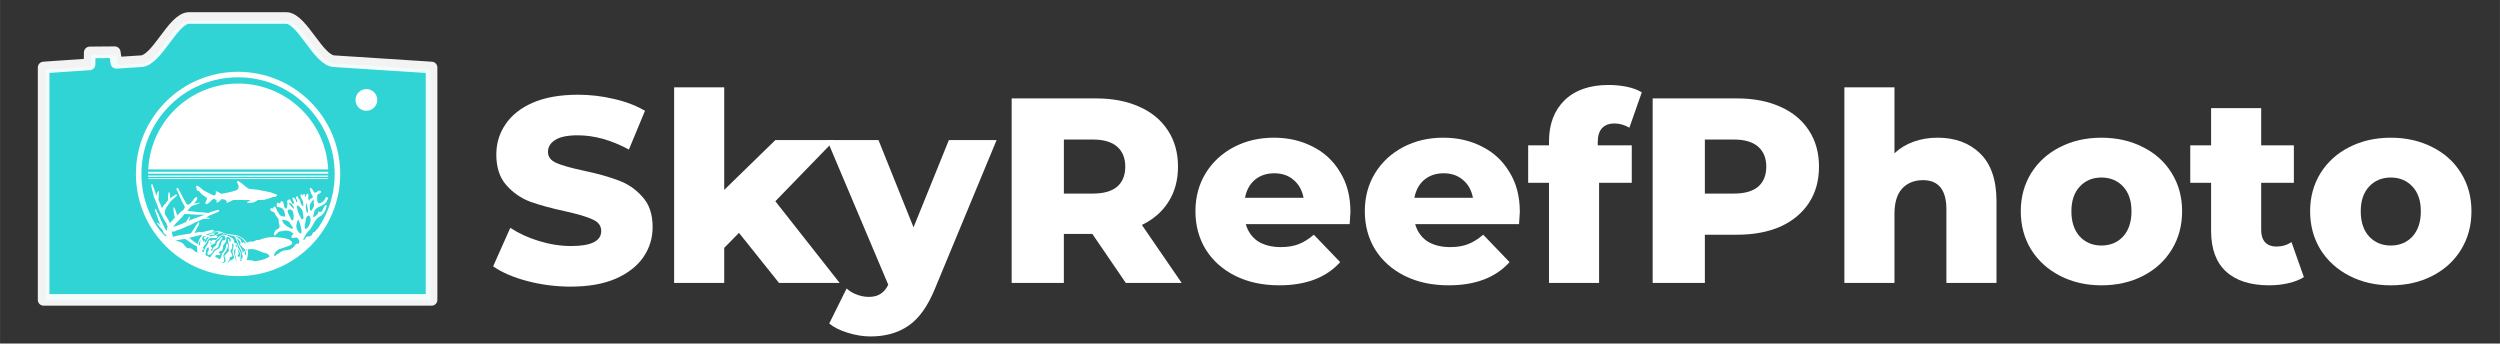
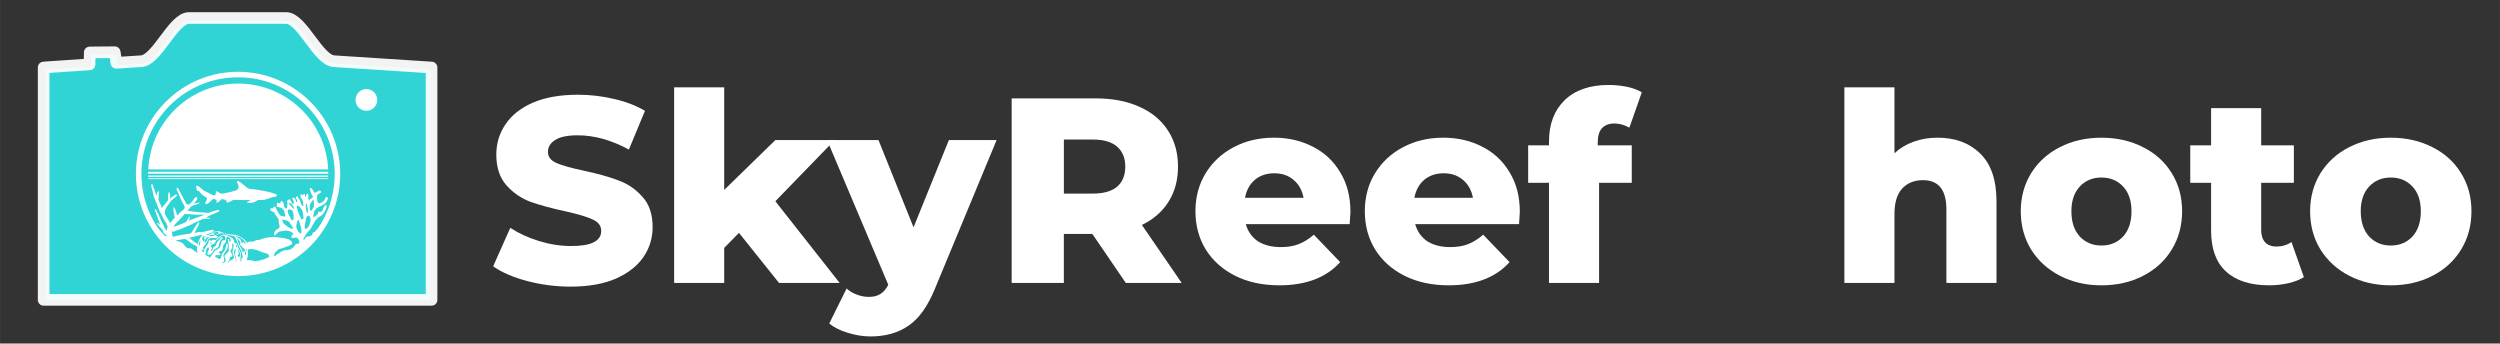
<svg xmlns="http://www.w3.org/2000/svg" xmlns:ns1="http://www.inkscape.org/namespaces/inkscape" xmlns:ns2="http://sodipodi.sourceforge.net/DTD/sodipodi-0.dtd" width="655" height="90" viewBox="0 0 173.302 23.813" version="1.1" id="svg2264" ns1:version="0.92.4 (5da689c313, 2019-01-14)" ns2:docname="Logo_.svg" ns1:export-filename="E:\Programs\Installed\DropBox\Dropbox\Apps\Website\Logo_150.png" ns1:export-xdpi="150" ns1:export-ydpi="150">
  <rect x="0" y="0" width="173.302" height="23.813" fill="#333333" stroke="none" />
  <defs id="defs2258" />
  <ns2:namedview id="base" pagecolor="#ffffff" bordercolor="#666666" borderopacity="1.0" ns1:pageopacity="0.0" ns1:pageshadow="2" ns1:zoom="0.50000003" ns1:cx="65.236191" ns1:cy="560.27942" ns1:document-units="mm" ns1:current-layer="g945" showgrid="false" ns1:pagecheckerboard="true" ns1:showpageshadow="false" ns1:window-width="1190" ns1:window-height="1008" ns1:window-x="-7" ns1:window-y="0" ns1:window-maximized="0" />
  <g ns1:label="Layer 1" ns1:groupmode="layer" id="layer1" transform="translate(0,-273.187)">
    <g aria-label="SkyReefPhoto" style="font-style:normal;font-variant:normal;font-weight:normal;font-stretch:normal;font-size:4.586px;line-height:1.25;font-family:Calibri;-inkscape-font-specification:Calibri;letter-spacing:0px;word-spacing:0px;writing-mode:lr-tb;fill:#ffffff;fill-opacity:1;stroke:none;stroke-width:0.265" id="text943" transform="translate(1.058)">
      <path d="m 38.517,293.057 q -1.553,0 -3.015,-0.384 -1.462,-0.384 -2.376,-1.023 l 1.188,-2.668 q 0.859,0.566 1.992,0.914 1.133,0.347 2.229,0.347 2.083,0 2.083,-1.042 0,-0.548 -0.603,-0.804 -0.585,-0.274 -1.9,-0.566 -1.444,-0.311 -2.412,-0.658 -0.969,-0.365 -1.663,-1.151 -0.694,-0.786 -0.694,-2.12 0,-1.17 0.64,-2.102 0.64,-0.95 1.9,-1.498 1.279,-0.548 3.125,-0.548 1.261,0 2.485,0.292 1.224,0.274 2.156,0.822 l -1.115,2.686 q -1.827,-0.987 -3.545,-0.987 -1.078,0 -1.572,0.329 -0.493,0.311 -0.493,0.822 0,0.512 0.585,0.768 0.585,0.256 1.882,0.53 1.462,0.311 2.412,0.676 0.969,0.347 1.663,1.133 0.713,0.767 0.713,2.102 0,1.151 -0.64,2.083 -0.64,0.932 -1.919,1.498 -1.279,0.548 -3.107,0.548 z" style="font-style:normal;font-variant:normal;font-weight:800;font-stretch:normal;font-size:18.274px;font-family:Montserrat;-inkscape-font-specification:'Montserrat, Ultra-Bold';font-variant-ligatures:normal;font-variant-caps:normal;font-variant-numeric:normal;font-feature-settings:normal;text-align:start;writing-mode:lr-tb;text-anchor:start;fill:#ffffff;stroke-width:0.265" id="path970" ns1:connector-curvature="0" />
      <path d="m 50.167,289.329 -1.023,1.042 v 2.43 h -3.472 v -13.559 h 3.472 v 7.109 l 3.545,-3.454 h 4.112 l -4.112,4.24 4.459,5.665 h -4.203 z" style="font-style:normal;font-variant:normal;font-weight:800;font-stretch:normal;font-size:18.274px;font-family:Montserrat;-inkscape-font-specification:'Montserrat, Ultra-Bold';font-variant-ligatures:normal;font-variant-caps:normal;font-variant-numeric:normal;font-feature-settings:normal;text-align:start;writing-mode:lr-tb;text-anchor:start;fill:#ffffff;stroke-width:0.265" id="path972" ns1:connector-curvature="0" />
      <path d="m 68.027,282.897 -4.276,10.306 q -0.749,1.827 -1.827,2.558 -1.078,0.749 -2.631,0.749 -0.786,0 -1.59,-0.256 -0.786,-0.238 -1.279,-0.64 l 1.206,-2.43 q 0.292,0.274 0.694,0.42 0.42,0.164 0.841,0.164 0.493,0 0.804,-0.201 0.329,-0.201 0.548,-0.64 L 56.276,282.897 h 3.563 l 2.43,6.049 2.449,-6.049 z" style="font-style:normal;font-variant:normal;font-weight:800;font-stretch:normal;font-size:18.274px;font-family:Montserrat;-inkscape-font-specification:'Montserrat, Ultra-Bold';font-variant-ligatures:normal;font-variant-caps:normal;font-variant-numeric:normal;font-feature-settings:normal;text-align:start;writing-mode:lr-tb;text-anchor:start;fill:#ffffff;stroke-width:0.265" id="path974" ns1:connector-curvature="0" />
      <path d="m 74.663,289.402 h -1.974 v 3.399 h -3.618 v -12.792 h 5.848 q 1.736,0 3.015,0.585 1.279,0.567 1.974,1.645 0.694,1.06 0.694,2.504 0,1.389 -0.658,2.43 -0.64,1.023 -1.846,1.608 l 2.759,4.02 H 76.983 Z m 2.284,-4.66 q 0,-0.895 -0.566,-1.389 -0.566,-0.493 -1.681,-0.493 h -2.01 v 3.746 h 2.01 q 1.115,0 1.681,-0.475 0.566,-0.493 0.566,-1.389 z" style="font-style:normal;font-variant:normal;font-weight:800;font-stretch:normal;font-size:18.274px;font-family:Montserrat;-inkscape-font-specification:'Montserrat, Ultra-Bold';font-variant-ligatures:normal;font-variant-caps:normal;font-variant-numeric:normal;font-feature-settings:normal;text-align:start;writing-mode:lr-tb;text-anchor:start;fill:#ffffff;stroke-width:0.265" id="path976" ns1:connector-curvature="0" />
      <path d="m 92.557,287.867 q 0,0.037 -0.055,0.859 h -7.2 q 0.219,0.768 0.841,1.188 0.64,0.402 1.59,0.402 0.713,0 1.224,-0.201 0.53,-0.201 1.06,-0.658 l 1.827,1.9 q -1.444,1.608 -4.221,1.608 -1.736,0 -3.052,-0.658 -1.316,-0.658 -2.047,-1.827 -0.713,-1.17 -0.713,-2.65 0,-1.462 0.694,-2.613 0.713,-1.17 1.955,-1.827 1.243,-0.658 2.796,-0.658 1.48,0 2.686,0.621 1.206,0.603 1.9,1.773 0.713,1.151 0.713,2.741 z m -5.281,-2.668 q -0.804,0 -1.352,0.457 -0.53,0.457 -0.676,1.243 h 4.057 q -0.146,-0.786 -0.694,-1.243 -0.53,-0.457 -1.334,-0.457 z" style="font-style:normal;font-variant:normal;font-weight:800;font-stretch:normal;font-size:18.274px;font-family:Montserrat;-inkscape-font-specification:'Montserrat, Ultra-Bold';font-variant-ligatures:normal;font-variant-caps:normal;font-variant-numeric:normal;font-feature-settings:normal;text-align:start;writing-mode:lr-tb;text-anchor:start;fill:#ffffff;stroke-width:0.265" id="path978" ns1:connector-curvature="0" />
      <path d="m 104.299,287.867 q 0,0.037 -0.055,0.859 h -7.2 q 0.219,0.768 0.841,1.188 0.64,0.402 1.59,0.402 0.713,0 1.224,-0.201 0.53,-0.201 1.06,-0.658 l 1.827,1.9 q -1.444,1.608 -4.221,1.608 -1.736,0 -3.052,-0.658 -1.316,-0.658 -2.047,-1.827 -0.713,-1.17 -0.713,-2.65 0,-1.462 0.694,-2.613 0.713,-1.17 1.955,-1.827 1.243,-0.658 2.796,-0.658 1.48,0 2.686,0.621 1.206,0.603 1.9,1.773 0.713,1.151 0.713,2.741 z m -5.281,-2.668 q -0.804,0 -1.352,0.457 -0.53,0.457 -0.676,1.243 h 4.057 q -0.146,-0.786 -0.694,-1.243 -0.53,-0.457 -1.334,-0.457 z" style="font-style:normal;font-variant:normal;font-weight:800;font-stretch:normal;font-size:18.274px;font-family:Montserrat;-inkscape-font-specification:'Montserrat, Ultra-Bold';font-variant-ligatures:normal;font-variant-caps:normal;font-variant-numeric:normal;font-feature-settings:normal;text-align:start;writing-mode:lr-tb;text-anchor:start;fill:#ffffff;stroke-width:0.265" id="path980" ns1:connector-curvature="0" />
      <path d="m 109.701,283.262 h 2.357 v 2.595 h -2.266 v 6.944 h -3.472 v -6.944 h -1.444 v -2.595 h 1.444 v -0.256 q 0,-1.809 1.078,-2.869 1.096,-1.06 3.052,-1.06 0.658,0 1.279,0.128 0.621,0.128 1.023,0.384 l -0.859,2.449 q -0.512,-0.292 -1.042,-0.292 -0.548,0 -0.859,0.329 -0.292,0.329 -0.292,0.969 z" style="font-style:normal;font-variant:normal;font-weight:800;font-stretch:normal;font-size:18.274px;font-family:Montserrat;-inkscape-font-specification:'Montserrat, Ultra-Bold';font-variant-ligatures:normal;font-variant-caps:normal;font-variant-numeric:normal;font-feature-settings:normal;text-align:start;writing-mode:lr-tb;text-anchor:start;fill:#ffffff;stroke-width:0.265" id="path982" ns1:connector-curvature="0" />
-       <path d="m 119.354,280.009 q 1.736,0 3.015,0.585 1.279,0.567 1.974,1.645 0.694,1.06 0.694,2.504 0,1.444 -0.694,2.504 -0.694,1.06 -1.974,1.645 -1.279,0.566 -3.015,0.566 h -2.229 v 3.344 h -3.618 v -12.792 z m -0.219,6.597 q 1.115,0 1.681,-0.475 0.567,-0.493 0.567,-1.389 0,-0.895 -0.567,-1.389 -0.566,-0.493 -1.681,-0.493 h -2.01 v 3.746 z" style="font-style:normal;font-variant:normal;font-weight:800;font-stretch:normal;font-size:18.274px;font-family:Montserrat;-inkscape-font-specification:'Montserrat, Ultra-Bold';font-variant-ligatures:normal;font-variant-caps:normal;font-variant-numeric:normal;font-feature-settings:normal;text-align:start;writing-mode:lr-tb;text-anchor:start;fill:#ffffff;stroke-width:0.265" id="path984" ns1:connector-curvature="0" />
      <path d="m 133.248,282.732 q 1.846,0 2.96,1.096 1.133,1.096 1.133,3.308 v 5.665 h -3.472 v -5.098 q 0,-2.028 -1.626,-2.028 -0.895,0 -1.444,0.585 -0.53,0.585 -0.53,1.754 v 4.788 h -3.472 v -13.559 h 3.472 v 4.568 q 0.566,-0.53 1.334,-0.804 0.768,-0.274 1.645,-0.274 z" style="font-style:normal;font-variant:normal;font-weight:800;font-stretch:normal;font-size:18.274px;font-family:Montserrat;-inkscape-font-specification:'Montserrat, Ultra-Bold';font-variant-ligatures:normal;font-variant-caps:normal;font-variant-numeric:normal;font-feature-settings:normal;text-align:start;writing-mode:lr-tb;text-anchor:start;fill:#ffffff;stroke-width:0.265" id="path986" ns1:connector-curvature="0" />
      <path d="m 144.617,292.966 q -1.59,0 -2.869,-0.658 -1.279,-0.658 -2.01,-1.827 -0.713,-1.17 -0.713,-2.65 0,-1.462 0.713,-2.631 0.731,-1.17 1.992,-1.809 1.279,-0.658 2.887,-0.658 1.608,0 2.887,0.658 1.279,0.64 1.992,1.809 0.713,1.151 0.713,2.631 0,1.48 -0.713,2.65 -0.713,1.17 -1.992,1.827 -1.279,0.658 -2.887,0.658 z m 0,-2.759 q 0.914,0 1.498,-0.621 0.585,-0.64 0.585,-1.754 0,-1.096 -0.585,-1.718 -0.585,-0.621 -1.498,-0.621 -0.914,0 -1.498,0.621 -0.585,0.621 -0.585,1.718 0,1.115 0.585,1.754 0.585,0.621 1.498,0.621 z" style="font-style:normal;font-variant:normal;font-weight:800;font-stretch:normal;font-size:18.274px;font-family:Montserrat;-inkscape-font-specification:'Montserrat, Ultra-Bold';font-variant-ligatures:normal;font-variant-caps:normal;font-variant-numeric:normal;font-feature-settings:normal;text-align:start;writing-mode:lr-tb;text-anchor:start;fill:#ffffff;stroke-width:0.265" id="path988" ns1:connector-curvature="0" />
      <path d="m 158.651,292.399 q -0.439,0.274 -1.078,0.42 -0.621,0.146 -1.334,0.146 -1.937,0 -2.979,-0.95 -1.042,-0.95 -1.042,-2.832 v -3.326 h -1.444 v -2.595 h 1.444 v -2.577 h 3.472 v 2.577 h 2.266 v 2.595 h -2.266 v 3.289 q 0,0.53 0.274,0.841 0.292,0.292 0.767,0.292 0.603,0 1.06,-0.311 z" style="font-style:normal;font-variant:normal;font-weight:800;font-stretch:normal;font-size:18.274px;font-family:Montserrat;-inkscape-font-specification:'Montserrat, Ultra-Bold';font-variant-ligatures:normal;font-variant-caps:normal;font-variant-numeric:normal;font-feature-settings:normal;text-align:start;writing-mode:lr-tb;text-anchor:start;fill:#ffffff;stroke-width:0.265" id="path990" ns1:connector-curvature="0" />
      <path d="m 164.675,292.966 q -1.59,0 -2.869,-0.658 -1.279,-0.658 -2.01,-1.827 -0.713,-1.17 -0.713,-2.65 0,-1.462 0.713,-2.631 0.731,-1.17 1.992,-1.809 1.279,-0.658 2.887,-0.658 1.608,0 2.887,0.658 1.279,0.64 1.992,1.809 0.713,1.151 0.713,2.631 0,1.48 -0.713,2.65 -0.713,1.17 -1.992,1.827 -1.279,0.658 -2.887,0.658 z m 0,-2.759 q 0.914,0 1.498,-0.621 0.585,-0.64 0.585,-1.754 0,-1.096 -0.585,-1.718 -0.585,-0.621 -1.498,-0.621 -0.914,0 -1.498,0.621 -0.585,0.621 -0.585,1.718 0,1.115 0.585,1.754 0.585,0.621 1.498,0.621 z" style="font-style:normal;font-variant:normal;font-weight:800;font-stretch:normal;font-size:18.274px;font-family:Montserrat;-inkscape-font-specification:'Montserrat, Ultra-Bold';font-variant-ligatures:normal;font-variant-caps:normal;font-variant-numeric:normal;font-feature-settings:normal;text-align:start;writing-mode:lr-tb;text-anchor:start;fill:#ffffff;stroke-width:0.265" id="path992" ns1:connector-curvature="0" />
    </g>
    <g id="g945" transform="matrix(0.279,0,0,0.279,30.547,226.176)">
      <path style="opacity:1;fill:#31d4d5;fill-opacity:1;fill-rule:nonzero;stroke:none;stroke-width:22.792;stroke-linecap:round;stroke-linejoin:round;stroke-miterlimit:4;stroke-dasharray:none;stroke-opacity:1" d="m -62.298,173.636 c -3.984,0 -7.968,10.663 -11.952,10.663 l -5.976,0.386 -0.408,-2.612 -6.157,0.052 -0.05,2.946 c -3.984,0.257 -7.33,0.515 -11.314,0.773 v 57.276 h 95.62 v -57.276 l -23.905,-1.545 c -3.984,0 -7.968,-10.663 -11.953,-10.663 z" id="rect2991-7-9" ns1:connector-curvature="0" />
      <path style="opacity:1;fill:none;fill-opacity:1;fill-rule:nonzero;stroke:#ffffff;stroke-width:2.891;stroke-linecap:round;stroke-linejoin:round;stroke-miterlimit:4;stroke-dasharray:none;stroke-opacity:0.941" d="m -98.652,185.273 c -0.2,0.006 7.388,-0.519 11.404,-0.779 l 0.051,-2.97 6.206,-0.052 0.411,2.633 6.024,-0.389 c 4.016,0 8.032,-10.748 12.048,-10.748 h 24.096 c 4.016,0 8.032,10.748 12.048,10.748 l 24.096,1.558 v 57.733 H -98.652 Z" id="rect837-7-4" ns1:connector-curvature="0" ns2:nodetypes="ccccccccccccc" />
      <circle style="opacity:1;fill:#ffffff;fill-opacity:1;fill-rule:nonzero;stroke:none;stroke-width:6.3;stroke-linecap:round;stroke-linejoin:round;stroke-miterlimit:4;stroke-dasharray:none;stroke-opacity:1" id="path851-0-9" cx="-18.458" cy="193.328" r="2.698" />
      <path style="opacity:1;fill:#ffffff;fill-opacity:1;fill-rule:nonzero;stroke:none;stroke-width:3.771;stroke-linecap:round;stroke-linejoin:round;stroke-miterlimit:4;stroke-dasharray:none;stroke-opacity:1" d="m -30.141,225.218 c -2.025,5.618 -9.102,10.75 -19.947,10.75 -4.692,-0.057 -9.234,-1.114 -13.018,-3.389 -3.005,-1.893 -6.699,-5.572 -8.42,-8.432 0.638,0.021 2.453,2.554 3.08,2.989 0.522,0.337 0.83,0.316 1.588,0.773 0.759,0.457 1.595,0.397 2.551,0.904 0.478,0.253 0.792,1.037 1.312,1.29 0.52,0.253 0.439,-0.087 0.996,0.156 0.557,0.243 0.697,0.666 1.287,0.89 0.59,0.225 1.692,0.562 2.309,0.76 0.617,0.197 1.091,0.628 1.731,0.789 0.64,0.161 1.569,1.017 2.226,1.133 0.657,0.116 1.85,-0.258 2.52,-0.195 0.335,0.032 0.459,-0.579 0.76,-0.425 1.096,0.558 0.869,0.216 1.201,0.211 0.339,-0.004 0.8,-0.443 1.136,-0.459 0.335,-0.017 0.669,0.209 1,0.178 0.331,-0.032 0.443,0.086 0.769,0.042 0.327,-0.045 0.558,0.277 0.879,0.219 0.322,-0.058 0.982,-0.121 1.298,-0.191 0.316,-0.069 0.754,-0.237 1.064,-0.317 0.31,-0.08 0.928,-0.475 1.231,-0.565 0.304,-0.089 0.324,-0.432 0.621,-0.529 0.297,-0.097 0.404,0.453 0.693,0.348 0.289,-0.105 0.544,-0.462 0.826,-0.574 0.282,-0.112 0.528,-0.412 0.802,-0.529 0.273,-0.116 0.48,-0.205 0.745,-0.326 0.265,-0.121 0.618,0.036 0.873,-0.088 0.255,-0.124 0.444,-0.032 0.69,-0.157 0.246,-0.126 0.424,-0.346 0.66,-0.473 0.236,-0.127 0.528,-0.751 0.753,-0.878 0.225,-0.127 0.413,0.029 0.626,-0.099 0.213,-0.126 0.544,-0.654 0.745,-0.777 0.201,-0.123 0.52,-0.121 0.708,-0.241 0.188,-0.12 0.246,-0.517 0.422,-0.633 0.285,-0.137 0.569,-0.092 0.881,-0.161 0.149,-0.103 0.354,-0.141 0.489,-0.237 0.29,-0.421 0.295,-0.939 0.729,-0.8 0.191,-0.138 0.406,-0.549 0.588,-0.676 0.126,-0.09 0.252,-0.169 0.378,-0.247 0.048,-0.029 0.088,-0.047 0.12,-0.059 0.032,-0.011 0.056,-0.017 0.072,-0.011 0.016,0.004 0.025,0.017 0.025,0.04 z" id="path2356-3-9" ns1:connector-curvature="0" ns2:nodetypes="cccccssssssssssssssssssssssssssssssccccccsssc" />
      <path style="opacity:1;fill:#ffffff;fill-opacity:1;fill-rule:nonzero;stroke:none;stroke-width:5.709;stroke-linecap:round;stroke-linejoin:round;stroke-miterlimit:4;stroke-dasharray:none;stroke-opacity:1" d="m -50.312,189.262 a 22.395,22.395 0 0 0 -22.342,21.331 h 44.7 A 22.395,22.395 0 0 0 -50.312,189.262 Z" id="path1720-5-7" ns1:connector-curvature="0" />
      <path style="opacity:1;fill:#ffffff;fill-opacity:1;fill-rule:nonzero;stroke:none;stroke-width:5.709;stroke-linecap:round;stroke-linejoin:round;stroke-miterlimit:4;stroke-dasharray:none;stroke-opacity:1" d="m -72.684,211.19 a 22.395,22.395 0 0 0 -0.023,0.465 h 44.791 a 22.395,22.395 0 0 0 -0.017,-0.465 z" id="path1718-9-2" ns1:connector-curvature="0" />
      <path style="opacity:1;fill:#ffffff;fill-opacity:1;fill-rule:nonzero;stroke:none;stroke-width:5.709;stroke-linecap:round;stroke-linejoin:round;stroke-miterlimit:4;stroke-dasharray:none;stroke-opacity:1" d="m -72.684,212.12 a 22.395,22.395 0 0 0 0.024,0.332 h 44.713 a 22.395,22.395 0 0 0 0.015,-0.332 z" id="path1716-1-6" ns1:connector-curvature="0" />
      <path style="opacity:1;fill:#ffffff;fill-opacity:1;fill-rule:nonzero;stroke:none;stroke-width:5.709;stroke-linecap:round;stroke-linejoin:round;stroke-miterlimit:4;stroke-dasharray:none;stroke-opacity:1" d="m -72.637,212.784 a 22.395,22.395 0 0 0 0.02,0.199 h 44.642 a 22.395,22.395 0 0 0 0.013,-0.199 z" id="path1714-6-7" ns1:connector-curvature="0" />
      <circle style="opacity:1;fill:none;fill-opacity:1;fill-rule:nonzero;stroke:#ffffff;stroke-width:1.368;stroke-linecap:round;stroke-linejoin:round;stroke-miterlimit:4;stroke-dasharray:none;stroke-opacity:1" id="path851-2-2-4" cx="-50.345" cy="211.72" r="24.698" />
      <g id="ian_symbols_b0f7e9b8abdf107471110cecd963029c-5-0" transform="matrix(0.03,-0.008,0.008,0.03,-43.759,218.19)" style="fill:#ffffff;stroke:none">
        <g id="g39-4-0" style="fill:#ffffff;stroke:none">
          <linearGradient id="linearGradient1078" gradientUnits="userSpaceOnUse" x1="1173.925" y1="-1232.606" x2="3575.09" y2="1168.517" gradientTransform="matrix(0.15,-0.13,-0.13,-0.15,-105.797,499.559)">
            <stop offset="0" style="stop-color:#9D6533" id="stop867-0-5" />
            <stop offset="1" style="stop-color:#F0F1E1" id="stop869-1-5" />
          </linearGradient>
          <path style="fill:#ffffff;stroke:none;stroke-width:0.242;stroke-linejoin:round" d="m 445.763,41.28 c -15.327,-4.493 -36.264,12.524 -45.112,4.61 -8.309,-13.738 -6.352,-49.211 -27.44,-43.375 -0.858,22.795 -2.284,48.102 7.896,68.921 0.711,15.895 -30.818,9.611 -37.593,25.91 -5.126,2.213 -0.623,-22.848 -0.361,-31.056 10.403,-11.195 9.664,-39.294 -10.015,-20.317 -4.788,12.955 -15.841,22.089 -12.115,1.244 10.442,-13.969 -15.633,-18.762 -13.024,-1.552 -8.635,-5.379 -13.832,-28.369 -21.355,-6.559 -5.889,21.371 14.302,44.726 4.703,68.349 -1.782,10.286 -6.245,33.412 -12.724,11.253 -11.682,-20.972 1.413,-46.734 -14.911,-66.307 9.253,-25.898 -27.608,-12.112 -14.88,6.163 5.762,10.291 -2.056,38.962 -9.003,16.929 9.059,-16.612 -18.107,-55.284 -22.502,-22.948 5.155,10.974 9.456,38.272 -5.709,38.323 -10.721,-14.092 -8.486,-38.631 -18.77,-48.026 -4.586,11.726 -27.102,1.816 -21.351,21.648 -1.659,15.725 -11.331,42.315 -21.166,47.669 C 123.422,95.988 153.359,62.325 131.923,44.522 113.274,39.04 121.22,67.961 102.868,53.398 88.532,35.679 80.789,69.682 81.532,79.316 105.275,87.109 128.258,100.946 128.831,129.599 126.692,144.65 136.534,184.148 109.961,164.44 79.832,158.072 84.35,126.717 73.284,105.364 76.745,92.445 67.519,60.635 53.045,74.192 53.483,100.7 32.567,59.007 27.557,83.802 11.537,99.421 53.714,106.187 51.111,125.978 53.791,150.568 75.921,169.205 65.033,193.543 59.354,216.922 73.257,250.474 37.271,252.365 20.101,253.9 -8.85,284.34 5.589,296.618 24.745,287.591 39.873,268.79 64.392,276.488 c 31.281,-1.113 65.454,8.534 83.854,35.656 16.564,16.06 -18.225,11.702 -15.53,29.36 -10.511,16.621 29.551,8.173 39.275,16.337 19.717,16.998 7.439,52.829 4.046,76.142 -12.092,26.593 34.46,14.165 46.75,7.129 24.868,-10.989 -23.147,-44.63 2.022,-64.003 16.287,-20.129 35.695,-38.739 59.215,-49.812 37.543,-27.307 61.712,-73.494 109.008,-86.115 36.438,-8.107 63.373,-38.748 76.377,-72.471 -9.326,-12.707 -31.024,14.633 -38.804,24.801 -9.381,19.154 -27.749,17.109 -41.107,5.549 3.742,19.668 -22.754,27.179 -38.865,33.609 -21.42,9.671 3.242,-24.486 5.988,-34.938 10.498,-21.172 32.926,-30.527 55.184,-33.129 26.323,-4.374 56.668,-9.086 72.072,-33.774 19.184,-11.67 5.351,-40.812 -11.203,-18.506 -12.885,20.21 -40.052,29.978 -61.697,25.378 -12.91,-19.072 1.94,-43.577 5.085,-64.134 6.007,-14.265 52.886,-7.603 33.218,-31.777 L 445.732,41.275 Z M 183.564,73.088 c 18.74,0.677 24.061,29.882 27.204,46.502 0.07,27.311 -21.583,-24.359 -26.652,-34.147 -1.236,-3.982 -1.386,-8.276 -0.551,-12.355 z M 154.305,138.995 c 2.763,-28.654 40.909,-11.722 40.6,10.201 1.144,21.617 -3.401,44.6 -14.172,63.486 -18.421,12.581 -17.127,-29.685 -22.334,-42.141 -1.855,-10.423 -3.972,-20.946 -4.094,-31.547 z m -3.661,140.503 c -19.978,-15.812 -38.058,-36.305 -51.313,-57.886 -4.243,-13.831 -11.468,-46.864 10.417,-26.62 21.463,6.178 37.782,20.922 41.068,43.963 2.043,10.208 23.119,42.705 -0.173,40.543 z m 74.359,13.437 c 0.052,17.445 -10.213,61.615 -26.578,27.904 -10.068,-20.809 -13.275,-45.796 -1.554,-66.708 5.121,-11.459 28.097,-50.767 26.696,-18.325 1.211,18.991 2.462,38.138 1.435,57.129 z m 28.241,13.461 c -0.97,-23.746 15.767,-46.167 25.058,-67.856 3.97,-22.024 35.414,-42.625 38.689,-9.089 0.944,27.803 -16.773,53.269 -36.746,71.085 -7.466,5.838 -17.733,10.109 -27.001,5.86 z m 12.669,-97.331 c 2.481,19.78 -24.728,27.061 -22.366,2.421 -10.066,-32.68 -13.617,-69.254 -3.834,-102.228 14.895,2.768 23.588,29.942 30.16,44.51 2.076,18.468 -1.721,37.07 -3.959,55.297 z m 35.111,-30.448 c 0.009,-24.146 0.802,-49.147 17.464,-68.471 -2.331,23.282 -0.246,47.391 -6.16,70.091 -3.02,9.944 -11.986,10.963 -11.304,-1.62 z m 79.151,-80.591 c -6.971,24.554 -3.737,57.577 -29.439,70.569 -7.1,15.036 -25.697,13.089 -18.078,-5.47 0.82,-24.772 14.188,-46.577 35.764,-58.983 3.377,-1.793 7.803,-7.642 11.754,-6.116 z" id="path12-2-3" ns1:connector-curvature="0" />
          <linearGradient id="linearGradient1083" gradientUnits="userSpaceOnUse" x1="2328.301" y1="-678.015" x2="2337.418" y2="-668.899" gradientTransform="matrix(0.15,-0.13,-0.13,-0.15,-105.797,499.559)">
            <stop offset="0" style="stop-color:#9D6533" id="stop874-4-9" />
            <stop offset="1" style="stop-color:#F0F1E1" id="stop876-9-3" />
          </linearGradient>
          <path d="m 247.445,111.642 c -3.188,-6.509 -1.749,-12.172 0.634,-21.553 0.771,-3.034 1.645,-6.474 2.473,-10.422 l 0.246,0.052 c -0.83,3.954 -1.704,7.396 -2.475,10.433 -2.369,9.325 -3.799,14.954 -0.652,21.38 z" id="path21-4-5" ns1:connector-curvature="0" style="fill:#ffffff;stroke:none" />
-           <path d="M 94.981,186.883 C 91.257,183.972 69.773,171.234 69.557,171.106 l 0.128,-0.217 c 0.217,0.129 21.715,12.875 25.451,15.796 z" id="path23-4-5" ns1:connector-curvature="0" style="fill:#ffffff;stroke:none" />
          <path d="m 58.384,115.837 c -0.033,0 -0.067,-0.013 -0.091,-0.039 -7.381,-7.76 -8.749,-16.258 -8.596,-22.021 0.165,-6.242 2.102,-10.712 2.122,-10.757 0.028,-0.063 0.102,-0.093 0.166,-0.064 0.064,0.028 0.092,0.102 0.064,0.166 -0.019,0.044 -1.939,4.477 -2.101,10.672 -0.149,5.712 1.209,14.137 8.527,21.831 0.048,0.05 0.046,0.13 -0.005,0.178 -0.023,0.023 -0.055,0.034 -0.086,0.034 z" id="path27-0-8" ns1:connector-curvature="0" style="fill:#ffffff;stroke:none" />
          <path d="m 318.37,110.773 -0.212,-0.134 c 0.236,-0.373 23.659,-37.338 24.098,-42.3 l 0.25,0.022 c -0.443,5.022 -23.169,40.888 -24.136,42.412 z" id="path29-2-3" ns1:connector-curvature="0" style="fill:#ffffff;stroke:none" />
          <path d="m 294.241,89.254 -0.218,-0.125 c 8.231,-14.338 12.796,-35.174 14.514,-43.018 0.257,-1.172 0.46,-2.098 0.605,-2.687 l 0.244,0.06 c -0.145,0.586 -0.347,1.51 -0.603,2.681 -1.721,7.853 -6.291,28.717 -14.542,43.089 z" id="path31-8-2" ns1:connector-curvature="0" style="fill:#ffffff;stroke:none" />
-           <path d="m 380.396,98.625 -0.236,-0.087 c 2.213,-6.08 4.077,-15.415 2.671,-23.382 l 0.248,-0.044 c 1.415,8.017 -0.459,17.403 -2.683,23.513 z" id="path33-3-1" ns1:connector-curvature="0" style="fill:#ffffff;stroke:none" />
          <path d="m 414.641,78.996 -0.244,-0.062 c 2.925,-11.403 -3.904,-18.813 -8.422,-23.716 -2.435,-2.642 -4.194,-4.551 -3.802,-6.175 l 0.244,0.059 c -0.36,1.493 1.451,3.458 3.743,5.945 4.555,4.944 11.44,12.414 8.481,23.949 z" id="path35-0-3" ns1:connector-curvature="0" style="fill:#ffffff;stroke:none" />
        </g>
      </g>
      <g id="g1351-5-5" transform="matrix(0.599,0.087,-0.087,0.599,-98.216,102.399)">
        <path ns1:connector-curvature="0" id="path24-6-2" d="m 89.498,195.023 c 0.779,-1.19 0.914,-2.648 1.481,-3.931 0.111,-0.288 0.323,-0.534 0.362,-0.849 0.045,-0.298 0.077,-0.63 -0.066,-0.907 -0.193,-0.215 -0.386,0.144 -0.469,0.299 -0.692,1.128 -1.16,2.369 -1.697,3.573 -0.161,0.387 -0.372,0.749 -0.544,1.13 -0.126,0.206 -0.074,0.515 0.212,0.53 0.238,0.06 0.483,0.094 0.721,0.154 z" style="fill:#ffffff;stroke:none;stroke-width:0.067" />
        <path style="fill:#ffffff;stroke:none;stroke-width:0.067" d="m 93.799,193.784 c 1.032,0.147 2.717,0.316 3.285,0.968 -1.377,0.105 -2.774,-0.132 -4.13,-0.382 -0.906,-0.082 0.731,-0.465 0.845,-0.586 z" id="path41-1-3" ns1:connector-curvature="0" />
        <path ns1:connector-curvature="0" id="path58-2-4" d="m 80.767,197.193 c 1.676,-0.996 3.543,-1.589 5.407,-2.12 0.816,-0.223 1.61,-0.537 2.421,-0.758 1.5,-0.218 2.806,-1.19 4.347,-1.209 1.581,-0.339 2.956,-1.274 4.53,-1.637 0.694,0.585 -0.531,1.05 -0.957,1.317 -0.487,0.298 -0.931,0.641 -1.491,0.801 -1.467,0.609 -3.035,0.947 -4.473,1.628 -1.454,0.599 -2.91,1.194 -4.371,1.774 -1.265,0.418 -2.596,0.694 -3.759,1.363 -0.562,0.121 -1.286,0.17 -1.71,-0.292 -0.193,-0.262 -0.085,-0.61 0.055,-0.868 z" style="fill:#ffffff;stroke:none;stroke-width:0.067" />
        <path style="fill:#ffffff;stroke:none;stroke-width:0.067" d="m 87.424,195.718 c 1.154,0.692 2.26,1.477 3.495,2.026 1.199,0.675 2.479,1.224 3.661,1.966 0.995,1.053 -1.459,0.255 -1.922,-0.089 -1.536,-0.708 -3.199,-1.133 -4.623,-2.073 -0.792,-0.368 -1.637,-0.673 -2.349,-1.174" id="path69-5-2" ns1:connector-curvature="0" />
        <path ns1:connector-curvature="0" id="path86-5-2" d="m 80.826,192.771 c 2.46,-1.033 4.673,-2.542 6.913,-3.97 1.78,-1.053 3.668,-1.917 5.434,-2.991 1.414,-0.941 2.876,-1.834 4.488,-2.394 0.35,-0.53 1.56,-0.225 0.914,0.393 -1.486,1.081 -3.228,1.774 -4.624,2.983 -1.535,0.955 -2.933,2.129 -4.54,2.963 -0.819,0.576 -1.547,1.306 -2.498,1.669 -1.526,0.902 -2.941,2.029 -4.627,2.629 -0.422,0.713 -1.924,0.865 -1.977,-0.173 0.005,-0.422 0.245,-0.801 0.516,-1.108 z" style="fill:#ffffff;stroke:none;stroke-width:0.067" />
        <path style="fill:#ffffff;stroke:none;stroke-width:0.067" d="m 78.131,181.735 c -0.107,-0.888 -0.26,-2.663 -0.971,-3.008 -0.144,1.198 -0.071,2.85 0.318,3.744 0.279,-0.181 0.437,-0.493 0.654,-0.736 z" id="path99-6-0" ns1:connector-curvature="0" />
        <path style="fill:#ffffff;stroke:none;stroke-width:0.067" d="m 85.601,185.291 c 1.322,-0.021 2.656,0.068 3.975,-0.041 1.401,0.005 2.784,-0.328 4.181,-0.209 0.606,-0.278 2.635,0.108 1.098,0.513 -1.581,0.488 -3.271,0.413 -4.881,0.806 -1.544,0.165 -3.099,0.134 -4.638,0.388 -1.441,0.25 0.105,-1.013 0.264,-1.457 z" id="path116-8-4" ns1:connector-curvature="0" />
        <path ns1:connector-curvature="0" id="path133-7-5" d="m 75.078,187.174 c 0.147,-1.245 0.548,-2.51 1.404,-3.453 0.504,-1.238 1.409,-2.256 2.351,-3.182 0.468,-0.225 0.747,-0.686 1.134,-1.012 0.108,-0.502 0.965,-0.055 0.643,0.325 -0.223,0.23 -0.376,0.527 -0.598,0.764 -0.528,0.644 -1.166,1.21 -1.587,1.935 -0.268,0.602 -0.56,1.193 -0.891,1.763 -0.438,0.813 -0.84,1.71 -0.764,2.657 -0.035,0.352 0.084,0.814 -0.244,1.059 -0.457,0.171 -0.7,-0.426 -1.063,-0.586 -0.131,-0.086 -0.264,-0.168 -0.385,-0.268 z" style="fill:#ffffff;stroke:none;stroke-width:0.067" />
        <path ns1:connector-curvature="0" id="path150-3-7" d="m 72.289,181.183 c 0.097,-0.634 0.091,-1.304 0.383,-1.89 0.079,-0.14 0.244,-0.256 0.409,-0.208 0.15,0.121 0.018,0.33 0.06,0.491 0.023,0.929 0.318,1.842 0.225,2.775 -0.025,0.198 -0.079,0.395 -0.179,0.568 -0.448,-0.49 -0.637,-1.141 -0.898,-1.736 z" style="fill:#ffffff;stroke:none;stroke-width:0.067" />
        <path ns1:connector-curvature="0" id="path167-6-5" d="m 79.569,191.422 c -0.895,-1.437 -2.201,-2.568 -3.06,-4.029 -1.114,-1.371 -1.866,-2.984 -2.838,-4.448 -0.869,-1.141 -1.631,-2.364 -2.195,-3.685 -0.337,-0.687 -0.69,-1.37 -1.122,-2.002 0.283,-0.761 -1.289,-0.761 -0.689,-0.024 0.392,1.386 1.148,2.637 1.549,4.02 0.692,1.563 1.811,2.889 2.514,4.447 0.531,1.042 1.199,2.006 1.932,2.914 0.769,1.121 1.537,2.259 2.524,3.204 -0.083,0.795 1.219,1.682 1.355,0.505 0.063,-0.296 0.059,-0.602 0.031,-0.902 z" style="fill:#ffffff;stroke:none;stroke-width:0.067" />
-         <path style="fill:#ffffff;stroke:none;stroke-width:0.067" d="m 81.68,187.237 c -0.491,-0.776 -0.942,-2.546 -1.729,-2.54 0.124,1.501 0.71,2.895 1.239,4.278 0.822,-0.45 1.182,-0.919 0.49,-1.738 z" id="path184-7-5" ns1:connector-curvature="0" />
+         <path style="fill:#ffffff;stroke:none;stroke-width:0.067" d="m 81.68,187.237 c -0.491,-0.776 -0.942,-2.546 -1.729,-2.54 0.124,1.501 0.71,2.895 1.239,4.278 0.822,-0.45 1.182,-0.919 0.49,-1.738 " id="path184-7-5" ns1:connector-curvature="0" />
        <path style="fill:#ffffff;stroke:none;stroke-width:0.067" d="m 88.07,182.003 c 0.664,-0.175 1.974,-0.939 2.37,-0.577 -1.031,0.731 -2.205,1.182 -3.327,1.726 -0.016,-0.477 0.634,-0.829 0.957,-1.15 z" id="path201-6-6" ns1:connector-curvature="0" />
        <path style="fill:#ffffff;stroke:none;stroke-width:0.067" d="m 85.577,183.213 c 0.318,0.608 0.007,1.281 -0.757,1.044" id="path203-4-1" ns1:connector-curvature="0" />
        <path ns1:connector-curvature="0" id="path220-3-6" d="m 78.693,197.176 c 0.81,0.275 2.022,1.337 2.709,0.362 0.363,-1.017 -0.663,-1.852 -0.634,-2.862 -0.175,-1.723 0.788,-3.288 1.869,-4.539 1.92,-2.564 3.351,-5.459 5.344,-7.971 0.424,-0.858 1.626,-2.21 0.848,-3.041 -1.074,0.329 -1.179,1.67 -1.848,2.435 -0.359,0.909 -1.455,1.83 -2.204,0.702 -0.47,-0.626 -0.877,-1.297 -1.397,-1.885 -0.909,-1.228 -1.767,-2.492 -2.702,-3.701 -0.989,-0.361 -0.434,1.134 0.032,1.398 1.135,1.877 2.218,3.813 3.651,5.48 0.601,1.083 -0.559,1.935 -1.197,2.648 -0.623,0.61 -0.885,1.469 -1.528,2.058 -0.559,0.588 -1.044,1.252 -1.413,1.969 -0.753,0.861 -1.065,1.985 -1.587,2.981 -0.052,1.323 0.175,2.644 0.056,3.966 z" style="fill:#ffffff;stroke:none;stroke-width:0.067" />
        <path ns1:connector-curvature="0" id="path237-9-4" d="m 78.951,194.776 c -1.02,-0.413 -1.581,-1.423 -2.126,-2.316 -0.365,-0.653 -0.89,-1.196 -1.247,-1.854 -0.501,-0.808 -1.024,-1.603 -1.486,-2.434 -0.579,-0.444 -0.68,-1.276 -1.273,-1.701 -0.555,-0.116 -0.245,0.556 -0.096,0.804 0.491,1.073 1.198,2.034 1.648,3.127 0.839,1.709 2.046,3.207 2.89,4.912 0.245,0.545 0.788,0.956 1.381,1.032 0.637,-0.102 0.253,-0.873 0.261,-1.287 0.003,-0.096 0.017,-0.192 0.048,-0.284 z" style="fill:#ffffff;stroke:none;stroke-width:0.065" />
        <path ns1:connector-curvature="0" id="path41-8-1-3-5" d="m 75.811,192.758 c -0.466,-0.305 -0.954,-0.589 -1.481,-0.772 -0.121,-0.047 -0.288,0.077 -0.147,0.18 0.123,0.127 0.261,0.242 0.353,0.395 0.119,0.168 0.273,0.306 0.442,0.423 0.687,0.558 1.308,1.197 2.032,1.708 0.104,0.022 -0.057,-0.146 -0.075,-0.19 -0.174,-0.262 -0.375,-0.509 -0.506,-0.797 0.04,-0.158 -0.055,-0.3 -0.153,-0.413 -0.144,-0.187 -0.328,-0.34 -0.465,-0.533 z" style="fill:#ffffff;stroke:none;stroke-width:0.043" />
      </g>
      <g id="g2988-2-4" transform="matrix(0.623,0,0,0.593,72.984,108.228)">
        <path style="fill:#ffffff;stroke-width:0.04" d="m -181.882,206.152 c -0.766,0.697 -1.756,1.481 -1.687,2.631 0.129,0.931 -1.501,1.432 -1.984,0.791 0.291,-0.904 -0.392,-1.523 -1.211,-1.81 -0.933,-0.269 -1.868,-0.499 -2.734,-0.966 -1.367,-0.651 -2.92,-1.01 -4.424,-0.689 -0.676,0.157 -1.316,-0.117 -1.867,-0.475 -0.985,-0.505 -0.669,-1.787 0.385,-1.835 0.865,-0.425 1.723,-0.953 2.71,-1.016 0.928,0.554 1.652,-0.777 2.61,-0.565 1.107,0.002 1.999,-0.756 3.069,-0.908 1.264,-0.278 2.567,-0.317 3.853,-0.39 0.767,0.137 1.531,0.272 2.312,0.304 1.042,0.117 2.071,0.344 3.072,0.658 0.58,0.469 1.686,1.006 1.364,1.902 -0.536,0.739 -1.533,0.896 -2.322,1.264 -1.043,0.385 -2.103,0.72 -3.146,1.105 z" id="path14-7-5" ns1:connector-curvature="0" />
      </g>
      <g id="g1469-0-5" transform="matrix(0.153,0,0,0.153,-10.306,187.946)" style="fill:#ffffff">
        <path style="fill:#ffffff;stroke-width:0.265" d="m -267.045,196.909 c -4.663,1.112 -8.587,4.708 -13.276,5.361 2.445,-2.742 -6.048,-6.721 -1.857,-6.407 5.045,0.349 10.089,0.697 15.134,1.046 z" id="path18-8-6" ns1:connector-curvature="0" />
        <path style="fill:#ffffff;stroke-width:0.265" d="m -287.901,195.458 c -2.343,2.687 -5.068,5.829 -8.567,6.742 -1.097,0.004 1.667,-4.222 -1.586,-4.964 -2.717,-1.695 -2.166,-2.576 0.525,-2.445 3.279,-0.714 6.39,0.193 9.628,0.667 z" id="path29-4-1-3" ns1:connector-curvature="0" />
        <path style="fill:#ffffff;stroke-width:0.265" d="m -286.796,187.934 c -4.303,0.066 -7.857,-5.214 -11.4,-4.275 2.01,2.576 -2.776,8.361 2.19,6.218 3.07,-0.647 6.14,-1.295 9.21,-1.942 z" id="path40-6-2" ns1:connector-curvature="0" />
        <path style="fill:#ffffff;stroke-width:0.265" d="m -247.164,177.617 c -4.3,-3.033 -7.777,-7.057 -12.412,-9.646 -2.527,-2.416 -6.005,0.163 -2.701,2.678 1.7,3.889 2.899,8.768 -1.936,10.938 -2.191,1.521 -3.311,2.582 -0.171,1.981 8.458,-0.596 16.917,-1.192 25.375,-1.788 -2.453,-2.035 -5.718,-2.166 -8.155,-4.163 z" id="path51-4-5" ns1:connector-curvature="0" />
        <path style="fill:#ffffff;stroke-width:0.265" d="m -200.386,188.575 c -20.313,-2.06 -40.74,0.093 -60.988,1.906 -12.123,1.302 -24.214,2.915 -36.244,4.899 10.038,0.337 19.926,2.587 30.007,2.191 14.909,0.212 29.835,0.432 44.737,-0.098 4.87,-0.366 9.565,-1.738 14.015,-3.684 2.963,-1.384 10.16,-0.849 10.139,-4.288 l -0.724,-0.433 z" id="path77-1-1" ns1:connector-curvature="0" />
        <path style="fill:#ffffff;stroke-width:0.265" d="m -207.455,190.096 c 2.02,3.165 4.001,-2.36 0.484,-0.754 l -0.353,0.347 z" id="path81-2-6" ns1:connector-curvature="0" />
        <path style="fill:#ffffff;stroke-width:0.265" d="m -208.194,185.426 c -14.016,-2.855 -28.245,-6.909 -42.672,-4.831 -7.807,0.444 -15.581,1.627 -23.015,4.082 -9.312,2.172 -18.763,3.666 -28.122,5.608 -4.992,-3.076 -10.528,-5.162 -15.537,-8.049 -3.731,-2.682 -7.774,-8.266 -12.544,-7.482 1.458,3.219 -0.025,9.268 4.822,8.143 2.283,3.879 6.233,7.112 10.439,9.617 6.693,2.729 -1.7,8.24 0.385,11.913 6.44,0.096 8.551,-7.92 14.212,-8.733 8.337,-1.13 16.517,1.655 24.849,1.669 15.548,0.564 31.114,0.348 46.668,0.371 6.862,-0.052 13.704,-1.131 20.007,-3.931 2.578,-1.6 10.684,-0.517 9.558,-4.709 -2.97,-1.312 -5.912,-2.768 -9.05,-3.67 z" id="path85-7-8" ns1:connector-curvature="0" />
        <path style="fill:#ffffff;stroke-width:0.265" d="m -247.144,202.144 c 5.322,1.449 10.616,-0.203 15.245,-2.869 4.564,-1.177 4.44,-9.389 -1.247,-7.354 -3.719,-0.167 -11.398,0.032 -8.586,5.446 -0.643,2.699 -4.777,2.056 -5.412,4.777 z" id="path96-8-7" ns1:connector-curvature="0" />
      </g>
      <g id="g2953-2-3" transform="matrix(0.864,0,0,0.843,-20.016,-334.436)">
        <path ns2:nodetypes="ccccccccccccccccccccccccccccccccccccccccccccccccccccccccccccccccccccccccccsccccccccccccccccccccccccccccaccccccccccscccccccacacccccccc" ns1:connector-curvature="0" id="path55-5-9-1-5" d="m -40.836,664.779 c -1.537,0.167 -3.193,0.194 -4.52,1.114 -0.699,0.758 -1.159,1.741 -1.397,2.748 -0.132,0.732 -0.265,1.514 -0.037,2.239 0.358,0.897 1.532,0.426 2.042,1.074 0.236,0.282 0.685,0.783 1.032,0.367 -0.803,-0.012 -0.869,-0.985 -0.583,-1.489 -0.142,-0.465 0.328,-1.392 0.65,-1.338 0.635,0.713 -0.796,1.689 -0.075,2.208 0.83,0.107 1.289,-0.672 1.592,-1.322 0.376,-0.563 1.251,-0.528 1.441,-1.26 0.14,-0.743 0.36,-1.488 0.884,-2.055 0.475,-0.243 0.131,-0.917 -0.238,-0.419 -0.264,0.718 -1.193,1.031 -1.265,1.875 0.078,0.752 -1.289,0.774 -1.079,1.661 -0.09,0.547 -0.932,0.256 -0.355,-0.128 0.343,-0.305 0.106,-0.622 -0.176,-0.677 -0.229,-0.981 1.498,-0.627 1.309,-1.644 0.417,-0.558 1.143,-0.791 1.52,-1.421 0.576,-0.773 1.618,-0.028 1.327,0.822 -0.117,0.596 -0.81,-0.037 -0.98,0.575 -0.43,0.673 -0.225,1.725 -0.993,2.17 -0.465,0.313 -1.115,0.494 -1.303,1.096 -0.468,0.621 -1.2,1.268 -1.021,2.141 0.563,0.322 1.18,0.697 1.794,0.772 0.677,0.039 1.673,0.547 2.114,-0.23 0.29,-0.738 -0.425,-1.514 -0.006,-2.242 0.406,-0.686 0.995,-1.277 1.12,-2.108 0.247,-0.383 -0.156,-1.39 -0.456,-0.604 -0.086,0.857 -0.291,1.652 -0.933,2.257 -0.562,0.527 -0.302,1.464 -0.841,1.944 -0.46,0.147 -0.646,-0.41 -1.118,-0.447 -0.688,-0.331 0.055,-0.863 0.523,-0.667 0.485,0.193 1.138,-0.526 0.389,-0.566 -0.694,-0.61 0.767,-0.432 0.891,-0.987 0.262,-0.625 -0.032,-1.382 0.618,-1.857 0.66,-0.5 0.183,-1.472 0.749,-1.987 0.616,-0.07 1.147,0.783 0.974,1.365 -0.577,0.613 -0.187,-1.233 -0.795,-0.656 -0.031,0.855 0.533,1.722 0.201,2.545 0.098,0.494 0.249,1.118 -0.337,1.309 -0.148,0.581 -1.109,0.733 -0.766,1.383 0.164,0.493 0.538,1.227 -0.048,1.578 -0.824,0.316 0.306,1.917 0.523,0.91 -0.009,-0.77 0.728,-1.202 1.002,-1.852 -0.199,-0.357 0.15,-0.978 0.546,-0.62 0.642,-0.71 -0.834,-1.503 -0.172,-2.22 0.506,-0.443 0.317,-1.038 0.221,-1.558 0.485,-0.588 0.532,0.658 0.428,0.973 -0.247,0.796 -0.419,1.655 0.043,2.41 0.411,0.725 -0.271,1.194 -0.865,1.396 -0.755,0.184 -0.665,1.431 0.181,0.991 0.543,0.232 1.479,0.289 1.407,-0.602 -0.061,-0.799 -0.352,-1.548 -0.545,-2.318 -0.097,-0.535 -0.031,-1.231 0.338,-1.627 0.213,0.812 -0.367,1.709 0.128,2.465 0.026,0.639 0.162,2.105 1.1,1.566 0.451,-0.651 0.172,-1.556 0.346,-2.31 0.071,-0.967 -0.874,-1.516 -0.917,-2.458 -0.086,-0.513 -0.486,-1.024 -0.963,-0.802 -0.026,-0.668 -0.108,-1.325 -0.796,-1.629 -0.717,-0.351 -1.419,-0.882 -2.239,-0.899 -0.816,0.036 -1.379,0.74 -1.951,1.252 -0.286,0.526 -0.713,0.361 -1.16,0.223 -0.259,0.128 -0.255,0.623 -0.648,0.3 -0.623,-0.474 -0.523,0.509 -0.751,0.852 -0.37,0.766 -1.086,1.37 -1.137,2.275 -0.202,0.93 -0.86,-0.433 -0.436,-0.8 0.275,-0.782 0.986,-1.196 1.274,-1.951 0.163,-0.642 0.706,-1.207 1.384,-1.172 0.531,-0.023 1.151,0.2 1.611,-0.155 0.367,-0.511 -0.505,-0.377 -0.521,-0.361 0.326,-0.5 1.012,-0.678 1.54,-0.87 0.777,-0.047 1.48,0.373 2.225,0.528 0.665,0.216 1.649,0.136 1.947,0.782 0.398,0.86 0.745,1.958 1.137,2.92 0.457,0.633 0.741,1.398 0.796,2.184 0.34,0.499 -0.003,1.075 -0.301,1.353 0.187,0.796 1.478,0.62 1.665,-0.107 0.344,-0.866 0.285,-1.83 0.278,-2.746 -0.065,-0.947 -0.045,-2.025 -0.74,-2.752 -0.715,-0.77 -1.665,-1.324 -2.665,-1.593 -1.292,-0.265 -2.671,-0.142 -3.885,-0.753 -0.405,-0.181 -0.824,-0.383 -1.276,-0.367 z m -0.035,0.185 c 0.601,0.464 -0.607,0.829 -0.956,1.033 -0.651,0.255 -1.507,0.205 -1.932,0.869 -0.359,0.28 -0.448,1.513 -0.943,1.172 0.112,-1.227 1.235,-2.407 2.493,-2.207 0.632,-0.111 0.344,-0.559 -0.141,-0.441 -0.924,-0.22 -1.345,0.883 -2.102,0.972 -0.533,-0.024 -0.613,0.46 -0.202,0.724 0.234,0.369 -0.533,1.167 -0.47,0.411 -0.571,-0.46 -0.282,-1.197 0.355,-1.361 0.799,-0.585 1.727,-1.115 2.744,-1.036 0.388,-0.018 0.769,-0.103 1.156,-0.135 z m 5.405,1.28 c 1.186,0.19 1.786,0.934 2.53,1.824 0.363,0.742 0.124,1.609 0.38,2.379 -0.402,0.292 -0.349,-0.87 -0.528,-1.162 -0.366,-0.399 0.191,-1.12 -0.421,-1.316 -0.292,0.195 -0.733,0.347 -0.671,-0.22 -0.09,-0.815 -0.757,-0.803 -1.153,-1.185 -0.128,-0.124 -0.576,-0.3 -0.396,-0.36 z m 0.816,1.432 c 0.516,0.64 -0.047,0.571 0.246,1.232 0.253,0.588 1.021,-0.221 0.962,0.521 0.206,0.685 0.622,1.322 0.668,2.042 -0.273,0.744 -0.503,-0.201 -0.376,-0.535 0.037,-0.445 -0.449,-0.644 -0.371,-0.096 -0.411,0.651 -0.24,-0.591 -0.516,-0.81 -0.312,-0.581 -0.75,-1.105 -0.893,-1.765 -0.161,-0.404 -0.654,-1.551 -0.286,-1.314 0.198,0.127 0.565,0.723 0.565,0.723 z m -11.265,-0.484 c -0.076,0.661 -0.027,1.366 -0.338,1.973 -0.423,-0.651 0.135,-1.358 0.338,-1.973 z m 3.3,0.955 c 0.062,0.435 -1.006,0.074 -0.472,-0.038 0.024,-0.014 0.448,0.052 0.472,0.038 z m 6.83,0.488 c 0,0 0.499,0.179 0.28,0.978 -0.484,-0.721 -0.28,-0.978 -0.28,-0.978 z m 0.612,1.371 c 0.41,0.63 0.998,1.515 0.463,2.244 -0.501,0.281 -0.75,-0.537 -0.214,-0.649 0.187,-0.554 -0.336,-1.041 -0.25,-1.595 z m 2.289,2.086 c 0.11,0.034 -0.096,0.054 0,0 z m -2.289,0.723 c 0.074,0.081 -0.115,-6.5e-4 0,0 z" style="fill:#ffffff;stroke-width:0.032" />
-         <path style="fill:#ffffff;stroke-width:0.032" d="m -45.047,665.748 c 0.468,-0.532 1.165,-0.842 1.848,-0.98 -0.611,0.336 -1.272,0.583 -1.848,0.98 z" id="path513-6-8-5" ns1:connector-curvature="0" />
      </g>
      <path ns1:connector-curvature="0" id="path184-2-0" d="m -62.681,223.529 c 0.068,-0.145 0.124,-0.296 0.196,-0.439 0.041,-0.184 0.116,-0.358 0.17,-0.538 0.027,-0.074 0.074,-0.15 0.061,-0.23 -0.048,-0.084 -0.15,-0.005 -0.181,0.054 -0.113,0.132 -0.236,0.262 -0.303,0.425 -0.101,0.196 -0.284,0.342 -0.357,0.554 -0.077,0.172 -0.152,0.345 -0.226,0.518 0.167,-0.024 0.352,-0.055 0.471,-0.186 0.05,-0.059 0.101,-0.119 0.168,-0.159 z" style="fill:#ffffff;stroke:none;stroke-width:0.028" />
      <path ns1:connector-curvature="0" id="path184-2-2-9" d="m -58.553,222.477 c 0.21,0.031 0.426,0.027 0.632,0.085 0.179,0.038 0.359,0.068 0.539,0.099 0.082,0.003 0.114,0.124 0.02,0.139 -0.112,0.035 -0.231,0.039 -0.346,0.064 -0.161,0.013 -0.324,-0.021 -0.483,0.018 -0.14,0.023 -0.282,0.024 -0.422,9.5e-4 -0.16,-0.016 -0.321,-0.034 -0.481,-0.053 0.086,-0.152 0.227,-0.293 0.409,-0.312 0.047,-0.003 0.089,-0.03 0.132,-0.041 z" style="fill:#ffffff;stroke:none;stroke-width:0.026" />
    </g>
  </g>
</svg>